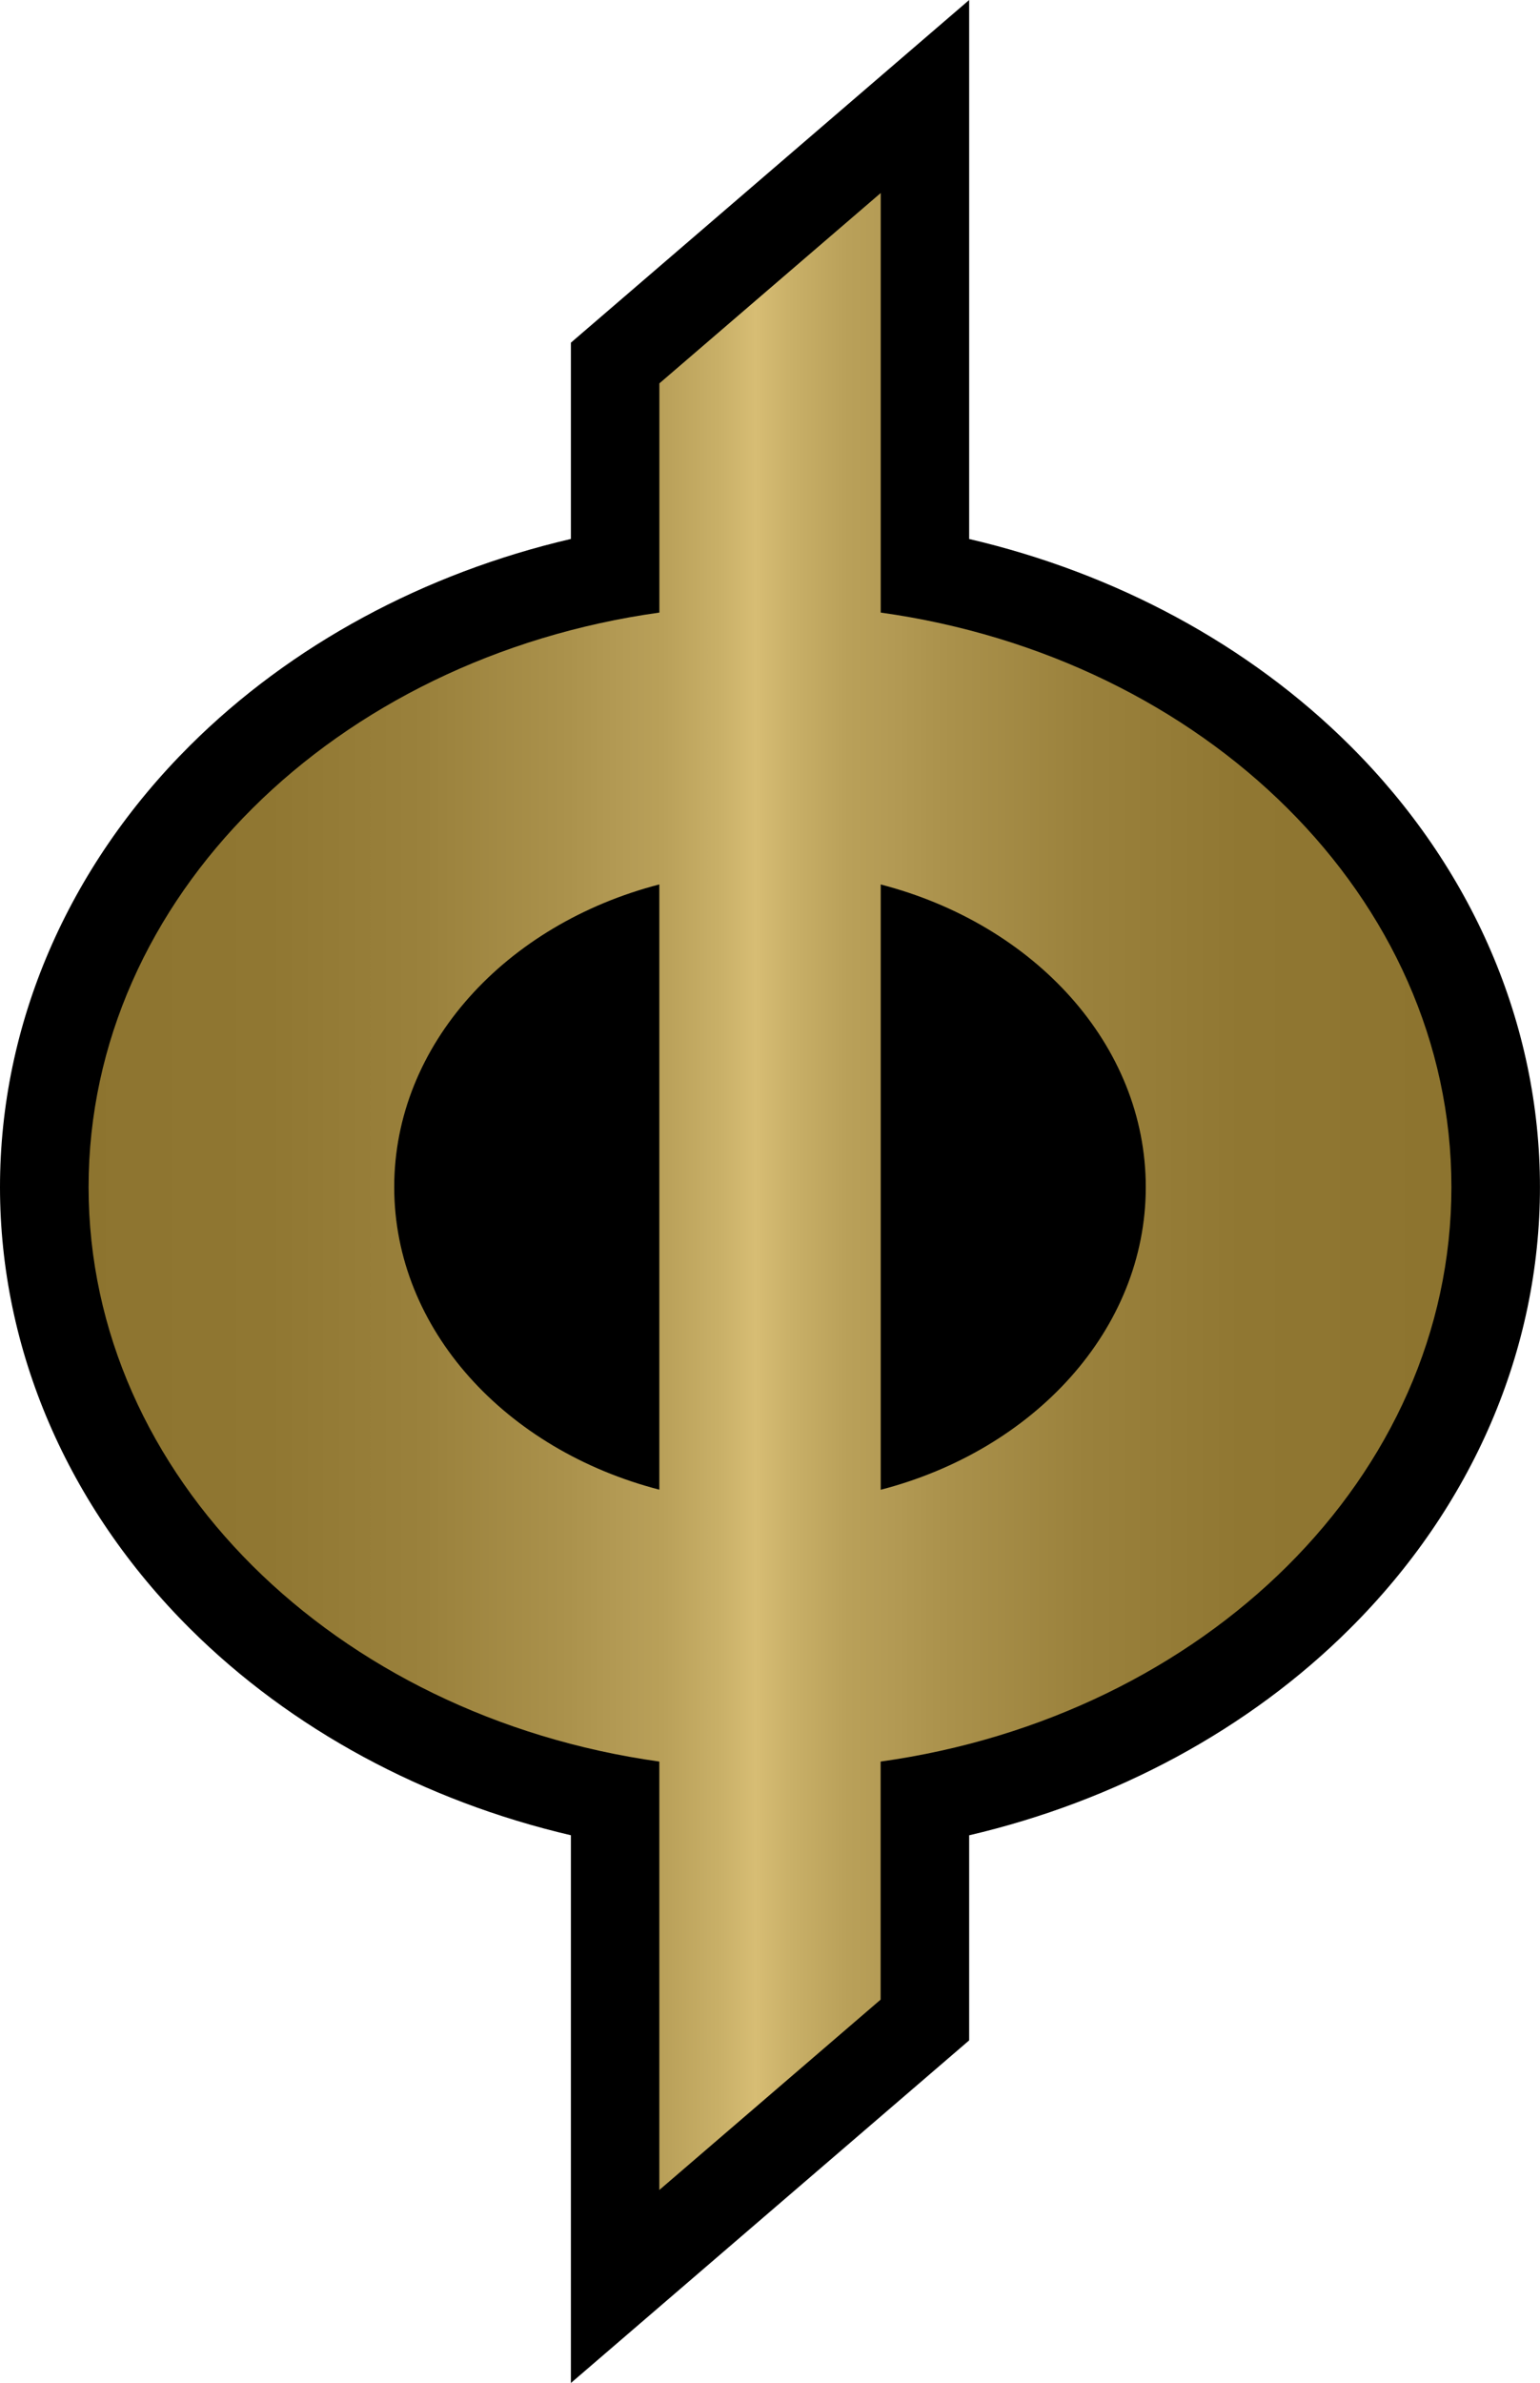
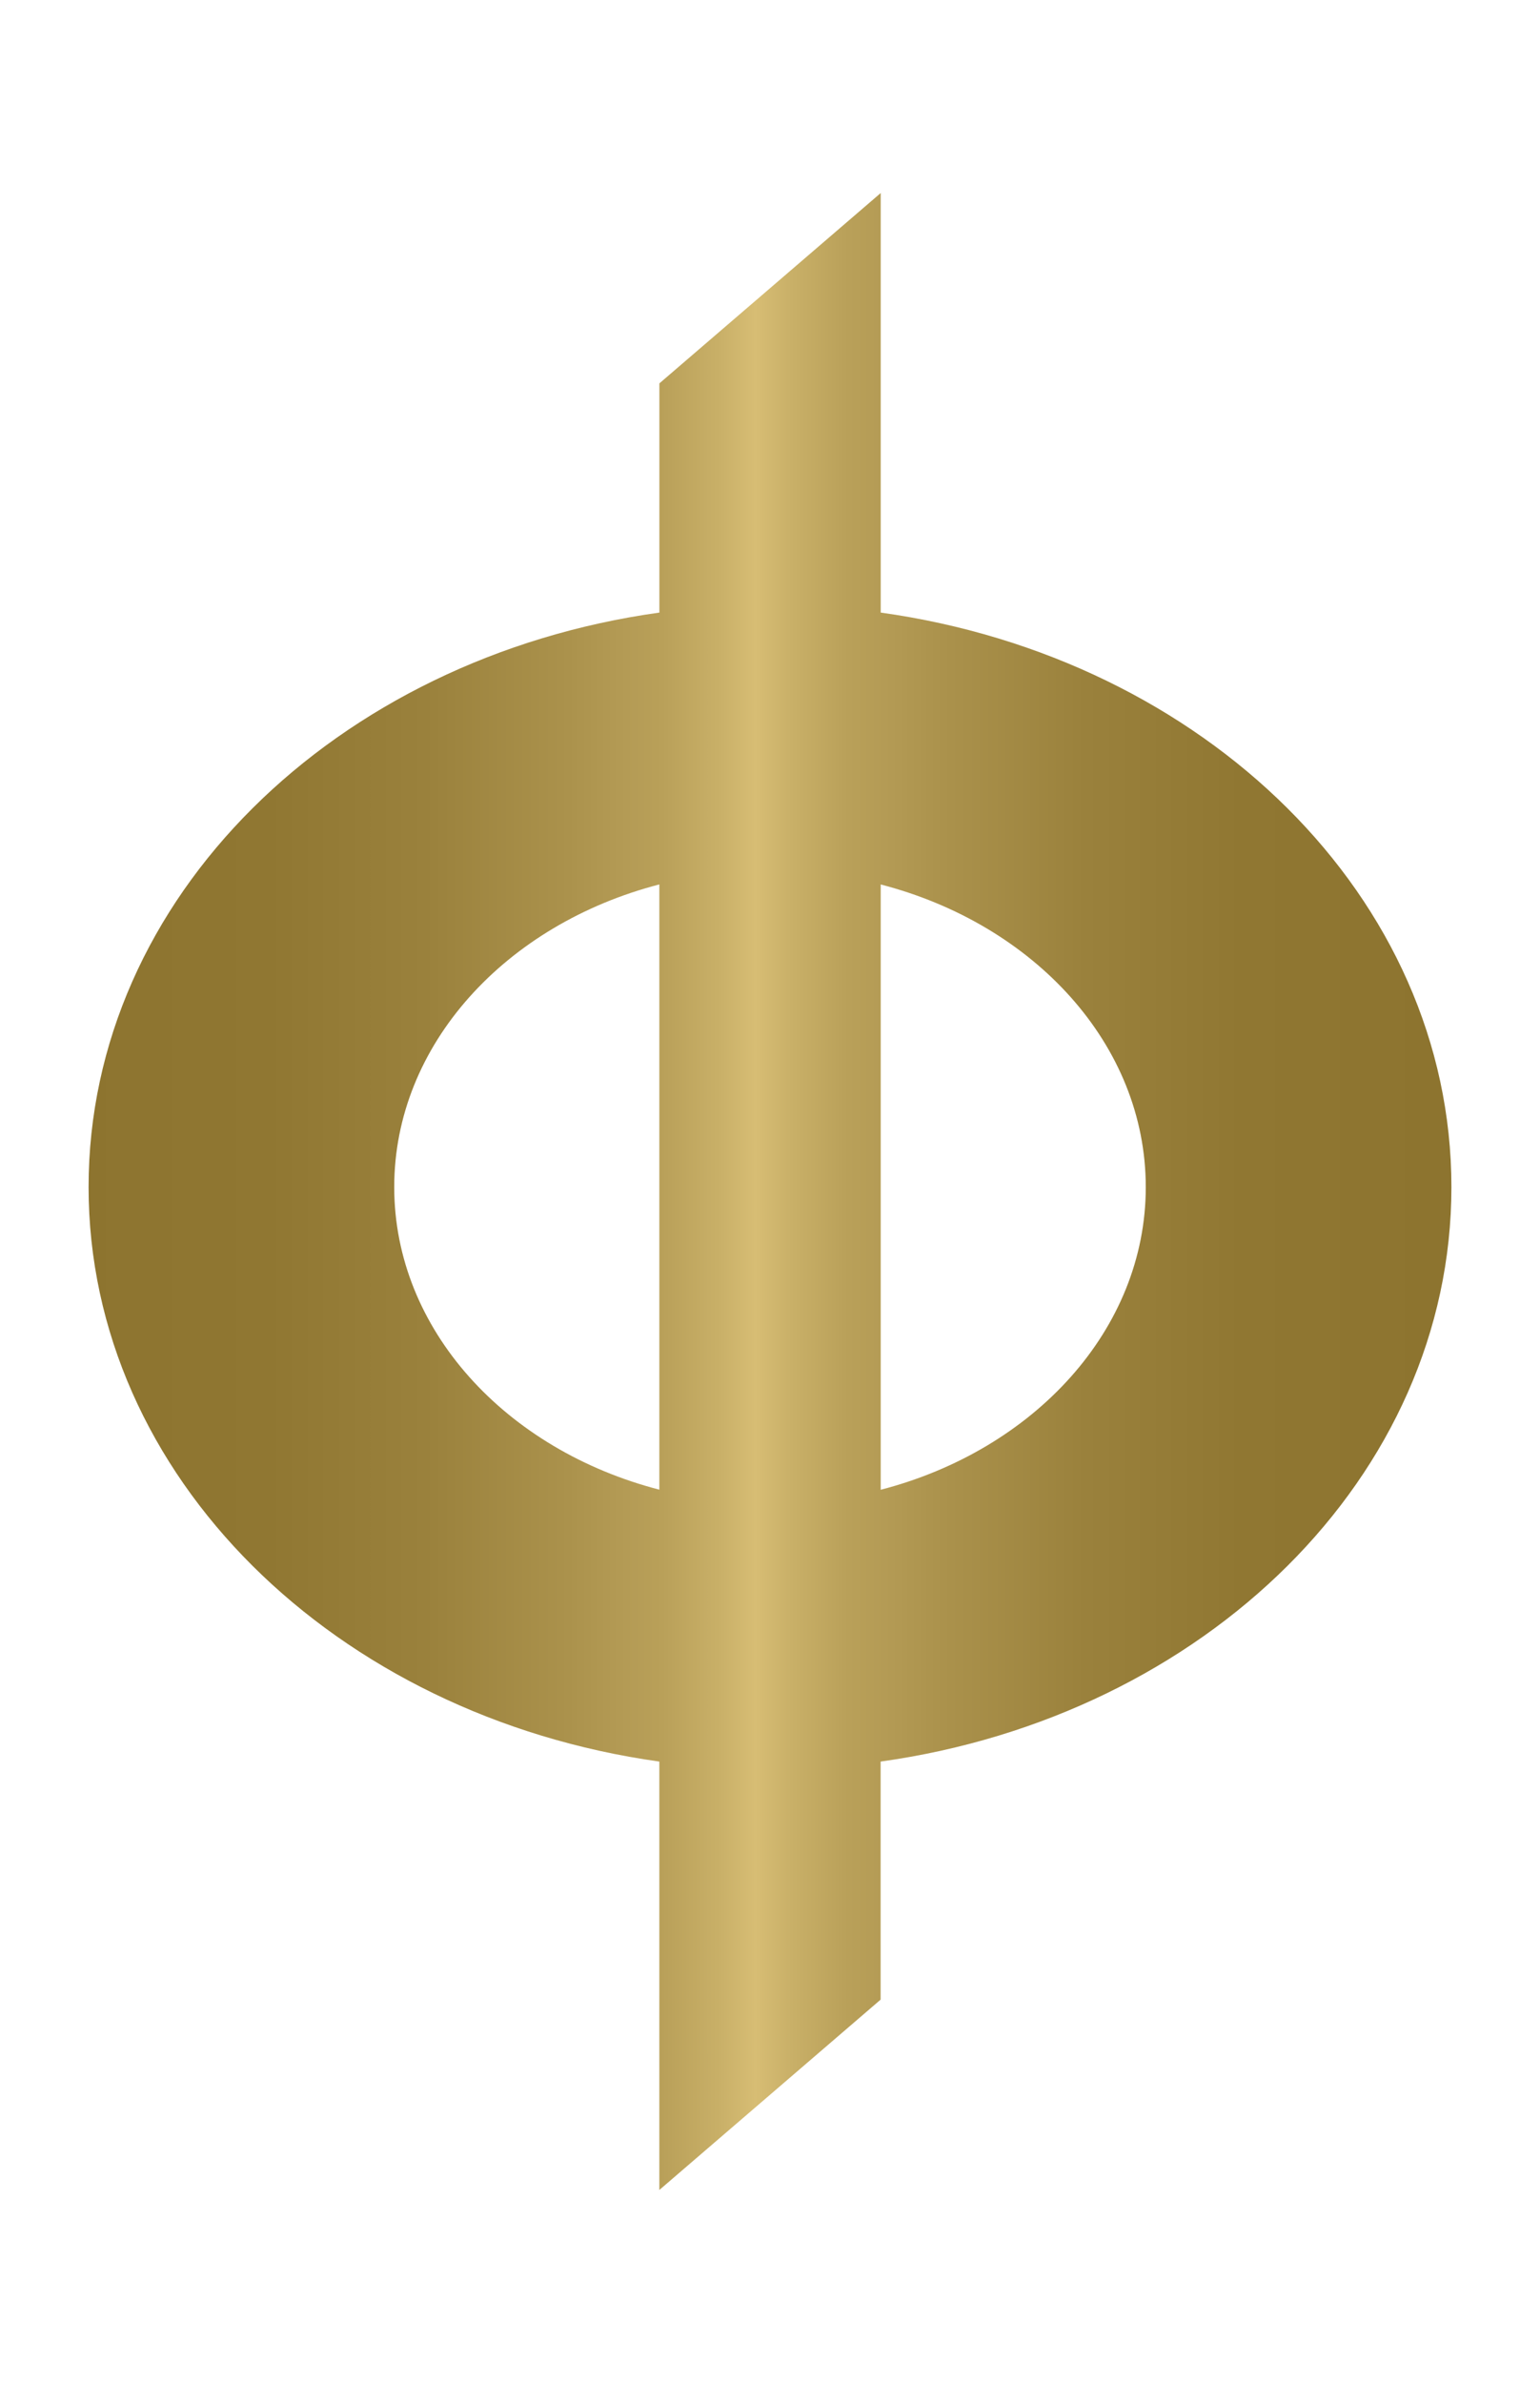
<svg xmlns="http://www.w3.org/2000/svg" xmlns:xlink="http://www.w3.org/1999/xlink" version="1.1" id="Layer_1" x="0px" y="0px" width="32.333px" height="50px" viewBox="0 0 32.333 50" enable-background="new 0 0 32.333 50" xml:space="preserve">
  <g>
-     <path d="M11.986,50V38.507c-3.081-0.719-5.877-2.226-7.996-4.334C1.417,31.611,0,28.32,0,24.907c0-3.414,1.417-6.705,3.99-9.266   c2.119-2.109,4.915-3.615,7.996-4.333V7.19L20.348,0v11.309c3.081,0.718,5.876,2.224,7.994,4.333   c2.574,2.561,3.99,5.852,3.99,9.266s-1.416,6.705-3.992,9.266c-2.116,2.108-4.912,3.615-7.992,4.334v4.303L11.986,50z" />
-   </g>
+     </g>
  <g>
    <g>
      <defs>
        <path id="SVGID_2_" d="M8.277,24.907c0-2.988,2.344-5.516,5.566-6.35v12.699C10.621,30.423,8.277,27.896,8.277,24.907      M18.491,18.558c3.223,0.834,5.565,3.361,5.565,6.35c0,2.988-2.345,5.516-5.565,6.35V18.558z M13.844,8.044v4.809     C7.046,13.8,1.86,18.836,1.86,24.907s5.186,11.104,11.983,12.054v8.989l4.646-3.994v-4.995     c6.797-0.947,11.984-5.982,11.984-12.054c0-6.072-5.188-11.107-11.982-12.054V4.05L13.844,8.044z" />
      </defs>
      <clipPath id="SVGID_4_">
        <use xlink:href="#SVGID_2_" overflow="visible" />
      </clipPath>
      <linearGradient id="SVGID_5_" gradientUnits="userSpaceOnUse" x1="-727.436" y1="-180.07" x2="-726.186" y2="-180.07" gradientTransform="matrix(22.893 0 0 22.893 16654.752 4147.27)">
        <stop offset="0" style="stop-color:#8D742F" />
        <stop offset="0.143" style="stop-color:#907732" />
        <stop offset="0.258" style="stop-color:#9A813C" />
        <stop offset="0.363" style="stop-color:#AB924C" />
        <stop offset="0.4" style="stop-color:#B39A54" />
        <stop offset="0.432" style="stop-color:#B9A059" />
        <stop offset="0.474" style="stop-color:#C9B068" />
        <stop offset="0.5" style="stop-color:#D7BD74" />
        <stop offset="0.526" style="stop-color:#C9B068" />
        <stop offset="0.568" style="stop-color:#B9A059" />
        <stop offset="0.6" style="stop-color:#B39A54" />
        <stop offset="0.637" style="stop-color:#AB924C" />
        <stop offset="0.742" style="stop-color:#9A813C" />
        <stop offset="0.857" style="stop-color:#907732" />
        <stop offset="1" style="stop-color:#8D742F" />
      </linearGradient>
      <rect x="1.86" y="4.05" clip-path="url(#SVGID_4_)" fill="url(#SVGID_5_)" width="28.614" height="41.9" />
    </g>
  </g>
</svg>